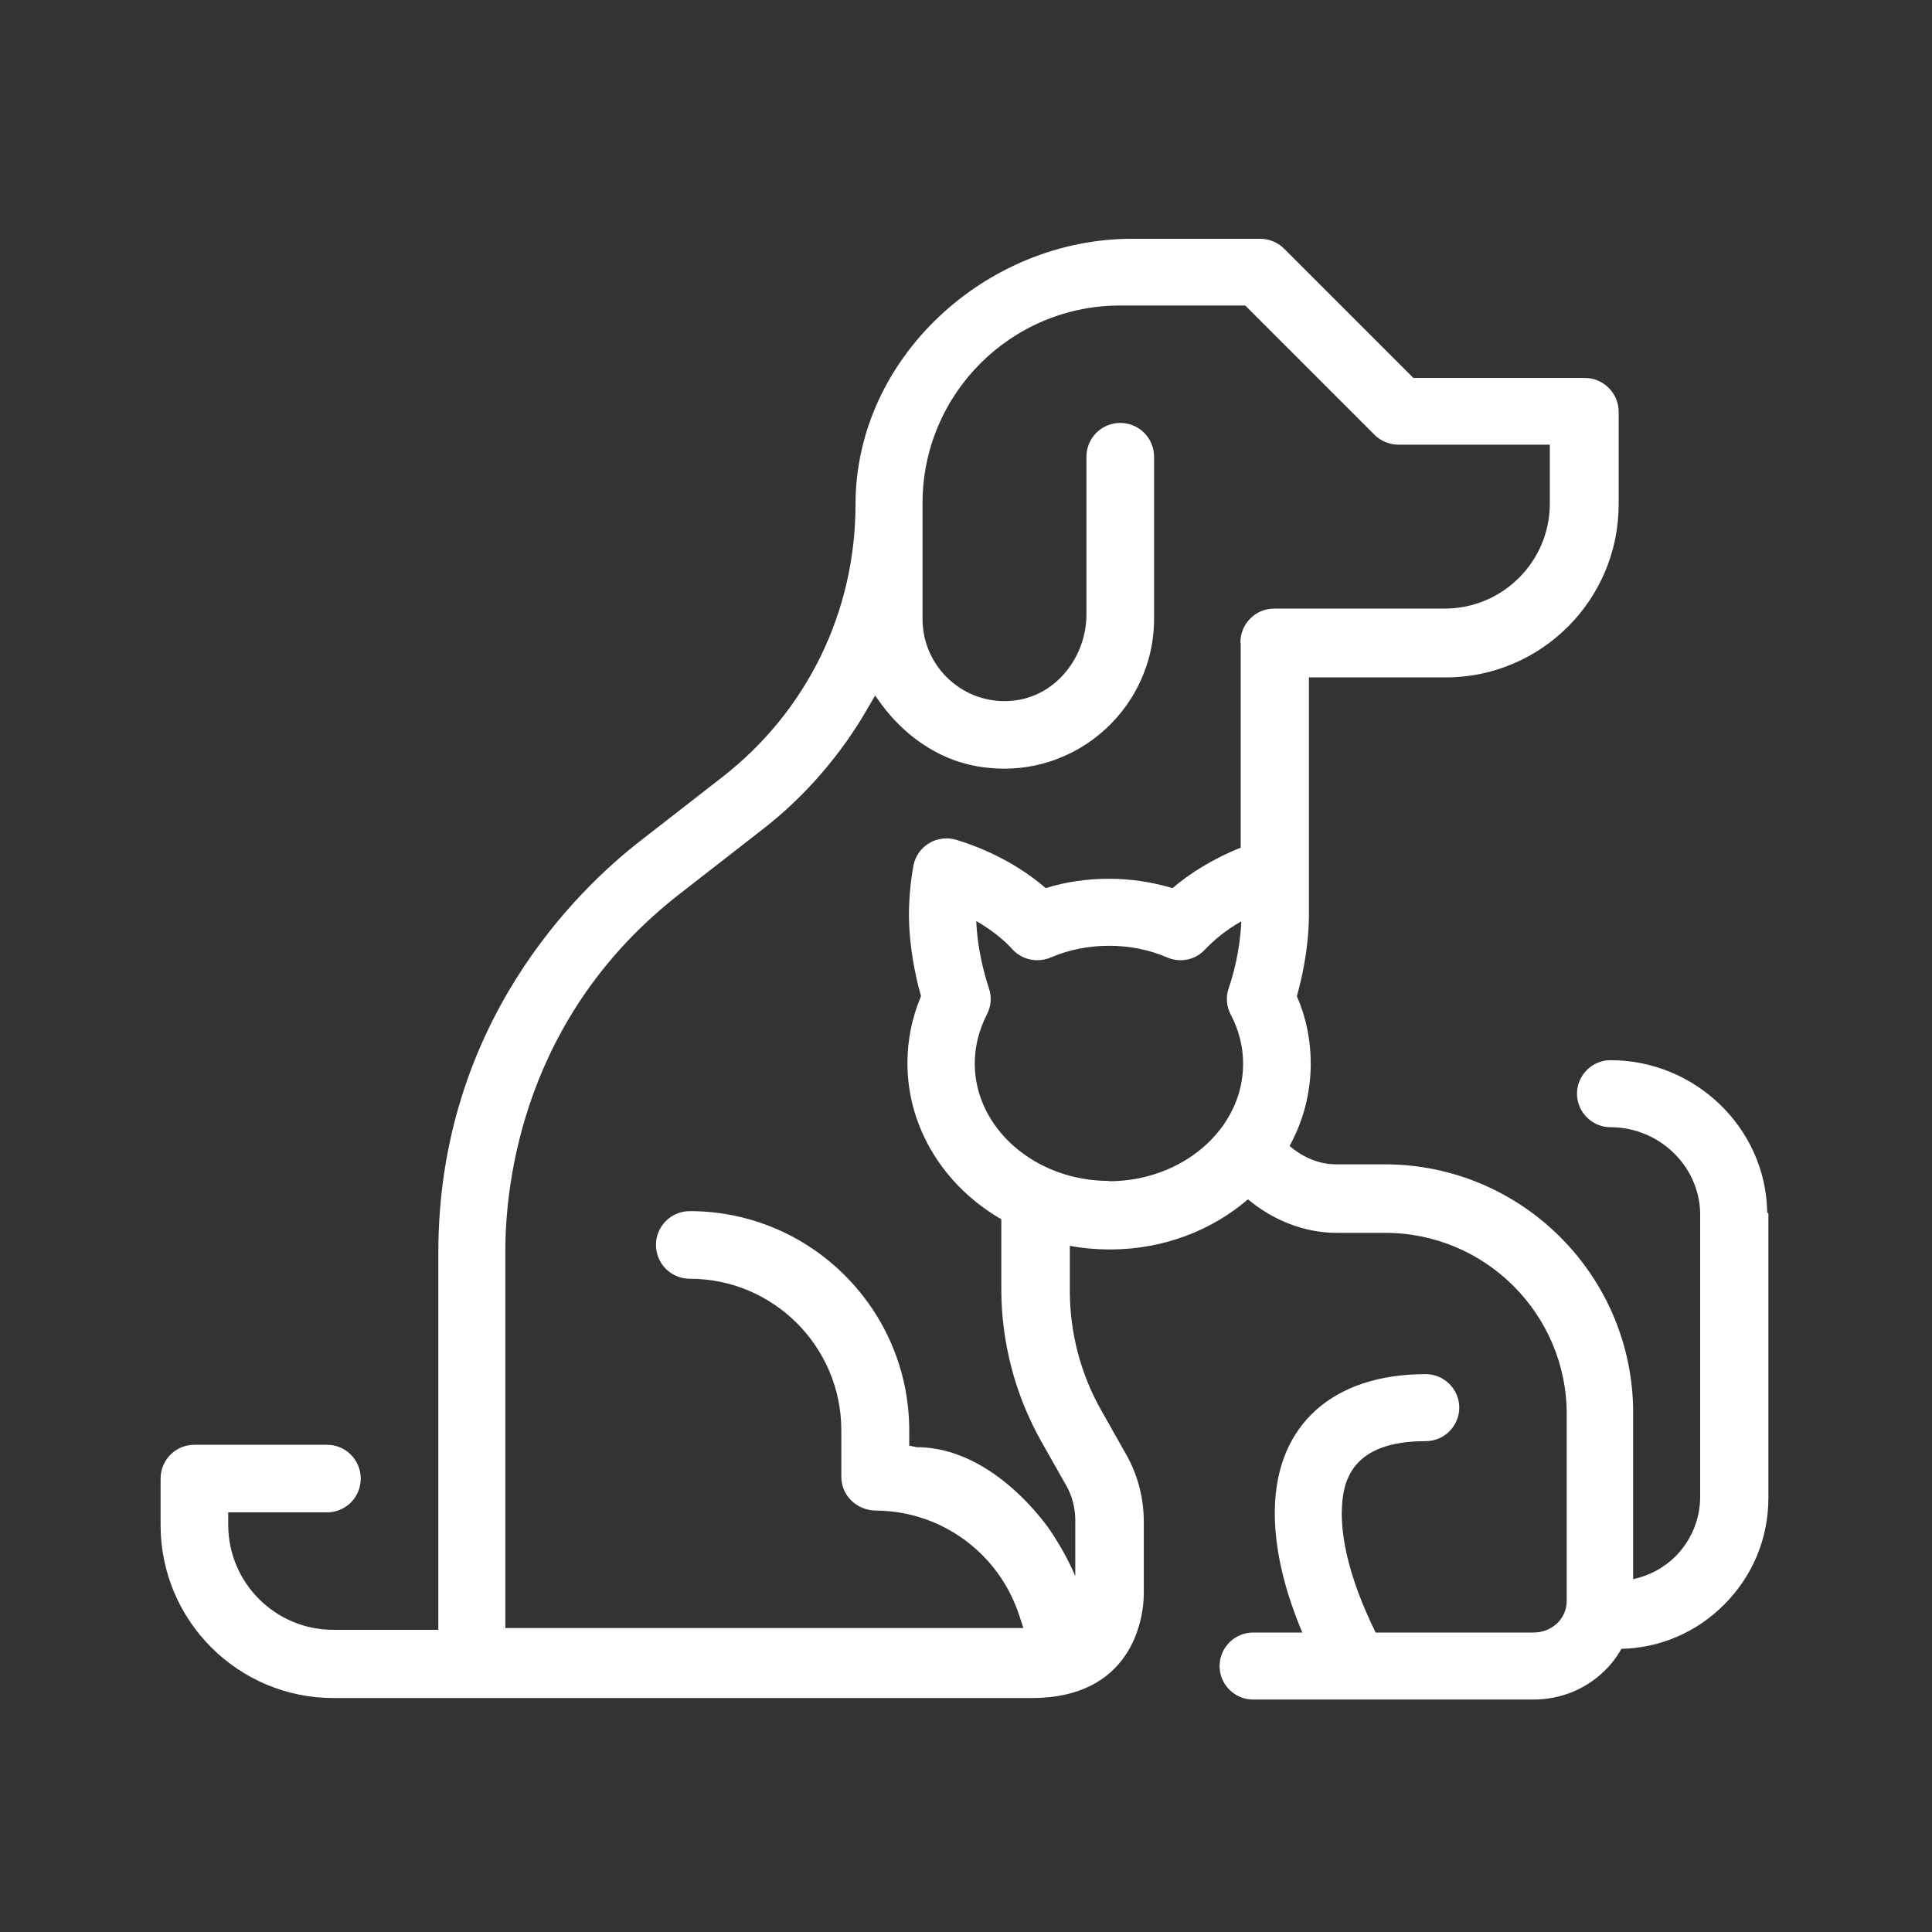
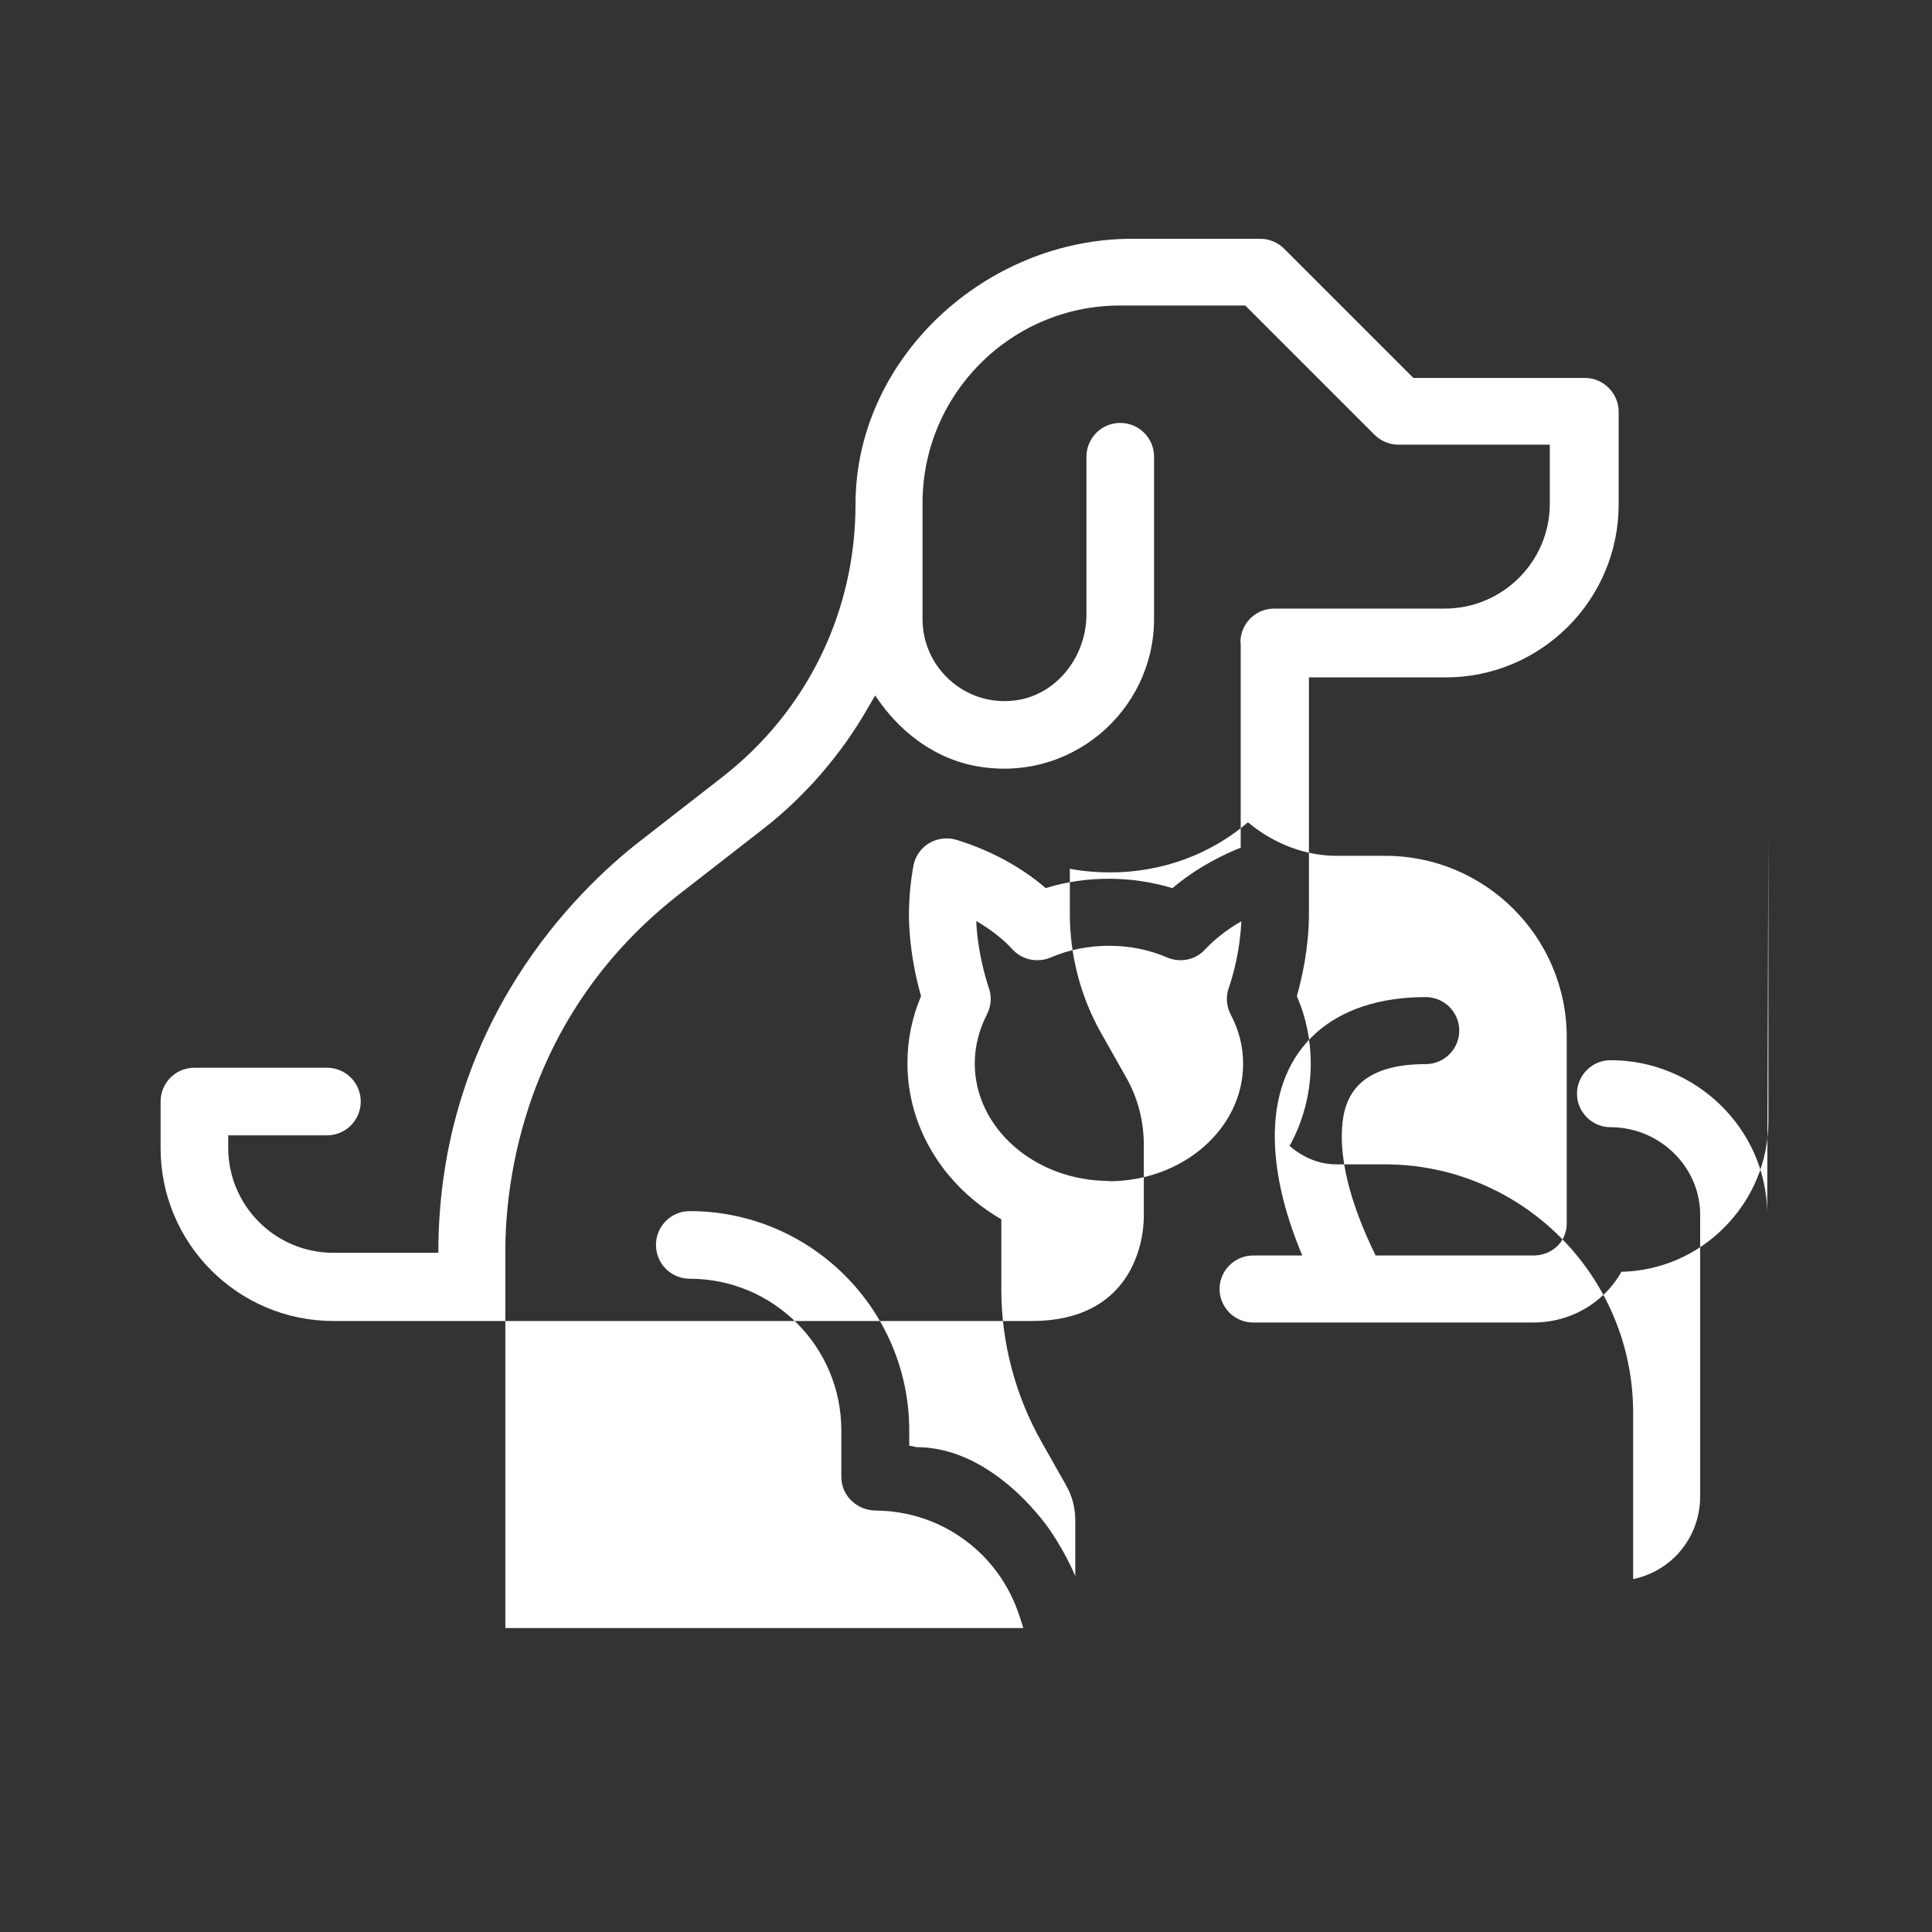
<svg xmlns="http://www.w3.org/2000/svg" id="Layer_1" version="1.1" viewBox="0 0 64 64">
  <rect x="0" y="0" width="64" height="64" fill="#333333" stroke="none" />
  <defs>
    <style>
      .st0 {
        fill: #fff;
      }
    </style>
  </defs>
-   <path class="st0" d="M58.54,40.16s0-.01,0-.02c-.05-2.77-2.38-5.02-5.19-5.02-.61,0-1.11.5-1.11,1.11s.5,1.11,1.11,1.11c1.6,0,2.93,1.27,2.97,2.83v9.41c0,.74-.29,1.44-.81,1.97-.39.39-.88.65-1.41.76v-5.51c0-4.54-3.69-8.23-8.23-8.23h-1.61c-.55,0-1.09-.22-1.54-.61.45-.82.7-1.75.7-2.73,0-.77-.15-1.52-.46-2.23.18-.64.39-1.6.4-2.66,0-.17,0-7.9,0-7.9h4.53c3.16,0,5.73-2.57,5.73-5.73v-3.07c0-.62-.51-1.12-1.12-1.12h-5.68l-4.28-4.28c-.21-.21-.5-.33-.79-.33h-4.25c-4.84,0-9.16,3.95-9.16,8.8,0,3.56-1.61,6.85-4.41,9.03l-2.75,2.14c-2,1.56-6.66,6-6.66,13.62v12.49h-3.48c-1.92,0-3.48-1.56-3.48-3.48v-.41h3.27c.62,0,1.12-.5,1.12-1.12s-.5-1.12-1.12-1.12h-4.39c-.62,0-1.12.5-1.12,1.12v1.54c0,3.17,2.57,5.73,5.73,5.73h23.13c3.25,0,3.71-2.52,3.71-3.47v-2.37c0-.78-.2-1.56-.59-2.24l-.82-1.45c-.68-1.2-1.04-2.57-1.04-3.95v-1.5c.43.08.88.12,1.33.12,1.77,0,3.37-.63,4.57-1.66.84.7,1.88,1.11,2.94,1.11h1.61c3.31,0,6.01,2.69,6.01,6.01v6.17c0,.6-.48,1.06-1.11,1.06h-5.22c-.95-1.93-1.14-3.25-1.12-4.04.02-.99.33-2.3,2.78-2.3.61,0,1.11-.5,1.11-1.11s-.5-1.11-1.11-1.11c-3.08,0-4.95,1.68-5,4.48-.02,1.22.28,2.58.91,4.08h-1.63c-.61,0-1.11.5-1.11,1.11s.5,1.11,1.11,1.11h3.39s0,0,0,0c0,0,0,0,0,0h5.89c.89,0,1.72-.33,2.35-.94.23-.22.42-.47.57-.74,1.29-.03,2.49-.55,3.4-1.46.95-.95,1.47-2.2,1.47-3.54v-9.42ZM36.74,39.12c-2.45,0-4.45-1.75-4.45-3.89,0-.56.14-1.11.4-1.62.14-.27.17-.58.07-.87-.14-.43-.38-1.26-.42-2.23.55.32.95.66,1.21.95.32.34.82.44,1.25.26.61-.26,1.26-.39,1.94-.39s1.33.13,1.93.39c.43.18.93.08,1.24-.26.27-.28.66-.63,1.21-.94-.04.96-.27,1.79-.42,2.22-.1.29-.07.6.07.87.27.51.41,1.06.41,1.63,0,2.15-2,3.89-4.45,3.89ZM41.1,21.31v6.77c-.97.39-1.72.88-2.26,1.34-.67-.2-1.38-.31-2.1-.31s-1.43.1-2.1.31c-.66-.57-1.63-1.19-2.96-1.6-.3-.09-.63-.05-.9.11-.27.16-.46.43-.52.74-.1.53-.15,1.12-.15,1.66.01,1.07.22,2.03.4,2.67-.3.71-.45,1.45-.45,2.22,0,2.17,1.24,4.09,3.11,5.17v2.32c0,1.76.46,3.51,1.33,5.05l.82,1.45c.2.35.3.75.3,1.15v1.85c-.21-.49-.48-.99-.83-1.51,0,0-1.82-2.76-4.42-2.76l-.25-.05v-.5c0-4.01-3.26-7.27-7.27-7.27-.62,0-1.12.5-1.12,1.12s.5,1.12,1.12,1.12c2.77,0,5.02,2.25,5.02,5.02v1.54c0,.64.53,1.12,1.16,1.12,2.17.02,4.07,1.42,4.74,3.49l.13.4h-17.16v-12.49c0-2.21.56-7.78,5.79-11.84l2.75-2.14c1.39-1.08,2.59-2.47,3.47-4.01l.24-.41.2.28c.75,1.02,1.82,1.79,3.05,2.04,3.18.64,5.99-1.79,5.99-4.86v-5.37c0-.62-.5-1.12-1.12-1.12s-1.12.5-1.12,1.12v5.22c0,1.42-1.02,2.72-2.43,2.86-1.62.17-3-1.11-3-2.7v-3.84c0-3.62,2.93-6.55,6.55-6.55h4.14l4.28,4.28c.21.21.5.33.79.33h5.02v1.95c0,1.92-1.56,3.48-3.48,3.48h-5.65c-.62,0-1.12.5-1.12,1.12Z" />
+   <path class="st0" d="M58.54,40.16s0-.01,0-.02c-.05-2.77-2.38-5.02-5.19-5.02-.61,0-1.11.5-1.11,1.11s.5,1.11,1.11,1.11c1.6,0,2.93,1.27,2.97,2.83v9.41c0,.74-.29,1.44-.81,1.97-.39.39-.88.65-1.41.76v-5.51c0-4.54-3.69-8.23-8.23-8.23h-1.61c-.55,0-1.09-.22-1.54-.61.45-.82.7-1.75.7-2.73,0-.77-.15-1.52-.46-2.23.18-.64.39-1.6.4-2.66,0-.17,0-7.9,0-7.9h4.53c3.16,0,5.73-2.57,5.73-5.73v-3.07c0-.62-.51-1.12-1.12-1.12h-5.68l-4.28-4.28c-.21-.21-.5-.33-.79-.33h-4.25c-4.84,0-9.16,3.95-9.16,8.8,0,3.56-1.61,6.85-4.41,9.03l-2.75,2.14c-2,1.56-6.66,6-6.66,13.62h-3.48c-1.92,0-3.48-1.56-3.48-3.48v-.41h3.27c.62,0,1.12-.5,1.12-1.12s-.5-1.12-1.12-1.12h-4.39c-.62,0-1.12.5-1.12,1.12v1.54c0,3.17,2.57,5.73,5.73,5.73h23.13c3.25,0,3.71-2.52,3.71-3.47v-2.37c0-.78-.2-1.56-.59-2.24l-.82-1.45c-.68-1.2-1.04-2.57-1.04-3.95v-1.5c.43.08.88.12,1.33.12,1.77,0,3.37-.63,4.57-1.66.84.7,1.88,1.11,2.94,1.11h1.61c3.31,0,6.01,2.69,6.01,6.01v6.17c0,.6-.48,1.06-1.11,1.06h-5.22c-.95-1.93-1.14-3.25-1.12-4.04.02-.99.33-2.3,2.78-2.3.61,0,1.11-.5,1.11-1.11s-.5-1.11-1.11-1.11c-3.08,0-4.95,1.68-5,4.48-.02,1.22.28,2.58.91,4.08h-1.63c-.61,0-1.11.5-1.11,1.11s.5,1.11,1.11,1.11h3.39s0,0,0,0c0,0,0,0,0,0h5.89c.89,0,1.72-.33,2.35-.94.23-.22.42-.47.57-.74,1.29-.03,2.49-.55,3.4-1.46.95-.95,1.47-2.2,1.47-3.54v-9.42ZM36.74,39.12c-2.45,0-4.45-1.75-4.45-3.89,0-.56.14-1.11.4-1.62.14-.27.17-.58.07-.87-.14-.43-.38-1.26-.42-2.23.55.32.95.66,1.21.95.32.34.82.44,1.25.26.61-.26,1.26-.39,1.94-.39s1.33.13,1.93.39c.43.18.93.08,1.24-.26.27-.28.66-.63,1.21-.94-.04.96-.27,1.79-.42,2.22-.1.29-.07.6.07.87.27.51.41,1.06.41,1.63,0,2.15-2,3.89-4.45,3.89ZM41.1,21.31v6.77c-.97.39-1.72.88-2.26,1.34-.67-.2-1.38-.31-2.1-.31s-1.43.1-2.1.31c-.66-.57-1.63-1.19-2.96-1.6-.3-.09-.63-.05-.9.11-.27.16-.46.43-.52.74-.1.53-.15,1.12-.15,1.66.01,1.07.22,2.03.4,2.67-.3.71-.45,1.45-.45,2.22,0,2.17,1.24,4.09,3.11,5.17v2.32c0,1.76.46,3.51,1.33,5.05l.82,1.45c.2.35.3.75.3,1.15v1.85c-.21-.49-.48-.99-.83-1.51,0,0-1.82-2.76-4.42-2.76l-.25-.05v-.5c0-4.01-3.26-7.27-7.27-7.27-.62,0-1.12.5-1.12,1.12s.5,1.12,1.12,1.12c2.77,0,5.02,2.25,5.02,5.02v1.54c0,.64.53,1.12,1.16,1.12,2.17.02,4.07,1.42,4.74,3.49l.13.4h-17.16v-12.49c0-2.21.56-7.78,5.79-11.84l2.75-2.14c1.39-1.08,2.59-2.47,3.47-4.01l.24-.41.2.28c.75,1.02,1.82,1.79,3.05,2.04,3.18.64,5.99-1.79,5.99-4.86v-5.37c0-.62-.5-1.12-1.12-1.12s-1.12.5-1.12,1.12v5.22c0,1.42-1.02,2.72-2.43,2.86-1.62.17-3-1.11-3-2.7v-3.84c0-3.62,2.93-6.55,6.55-6.55h4.14l4.28,4.28c.21.21.5.33.79.33h5.02v1.95c0,1.92-1.56,3.48-3.48,3.48h-5.65c-.62,0-1.12.5-1.12,1.12Z" />
</svg>